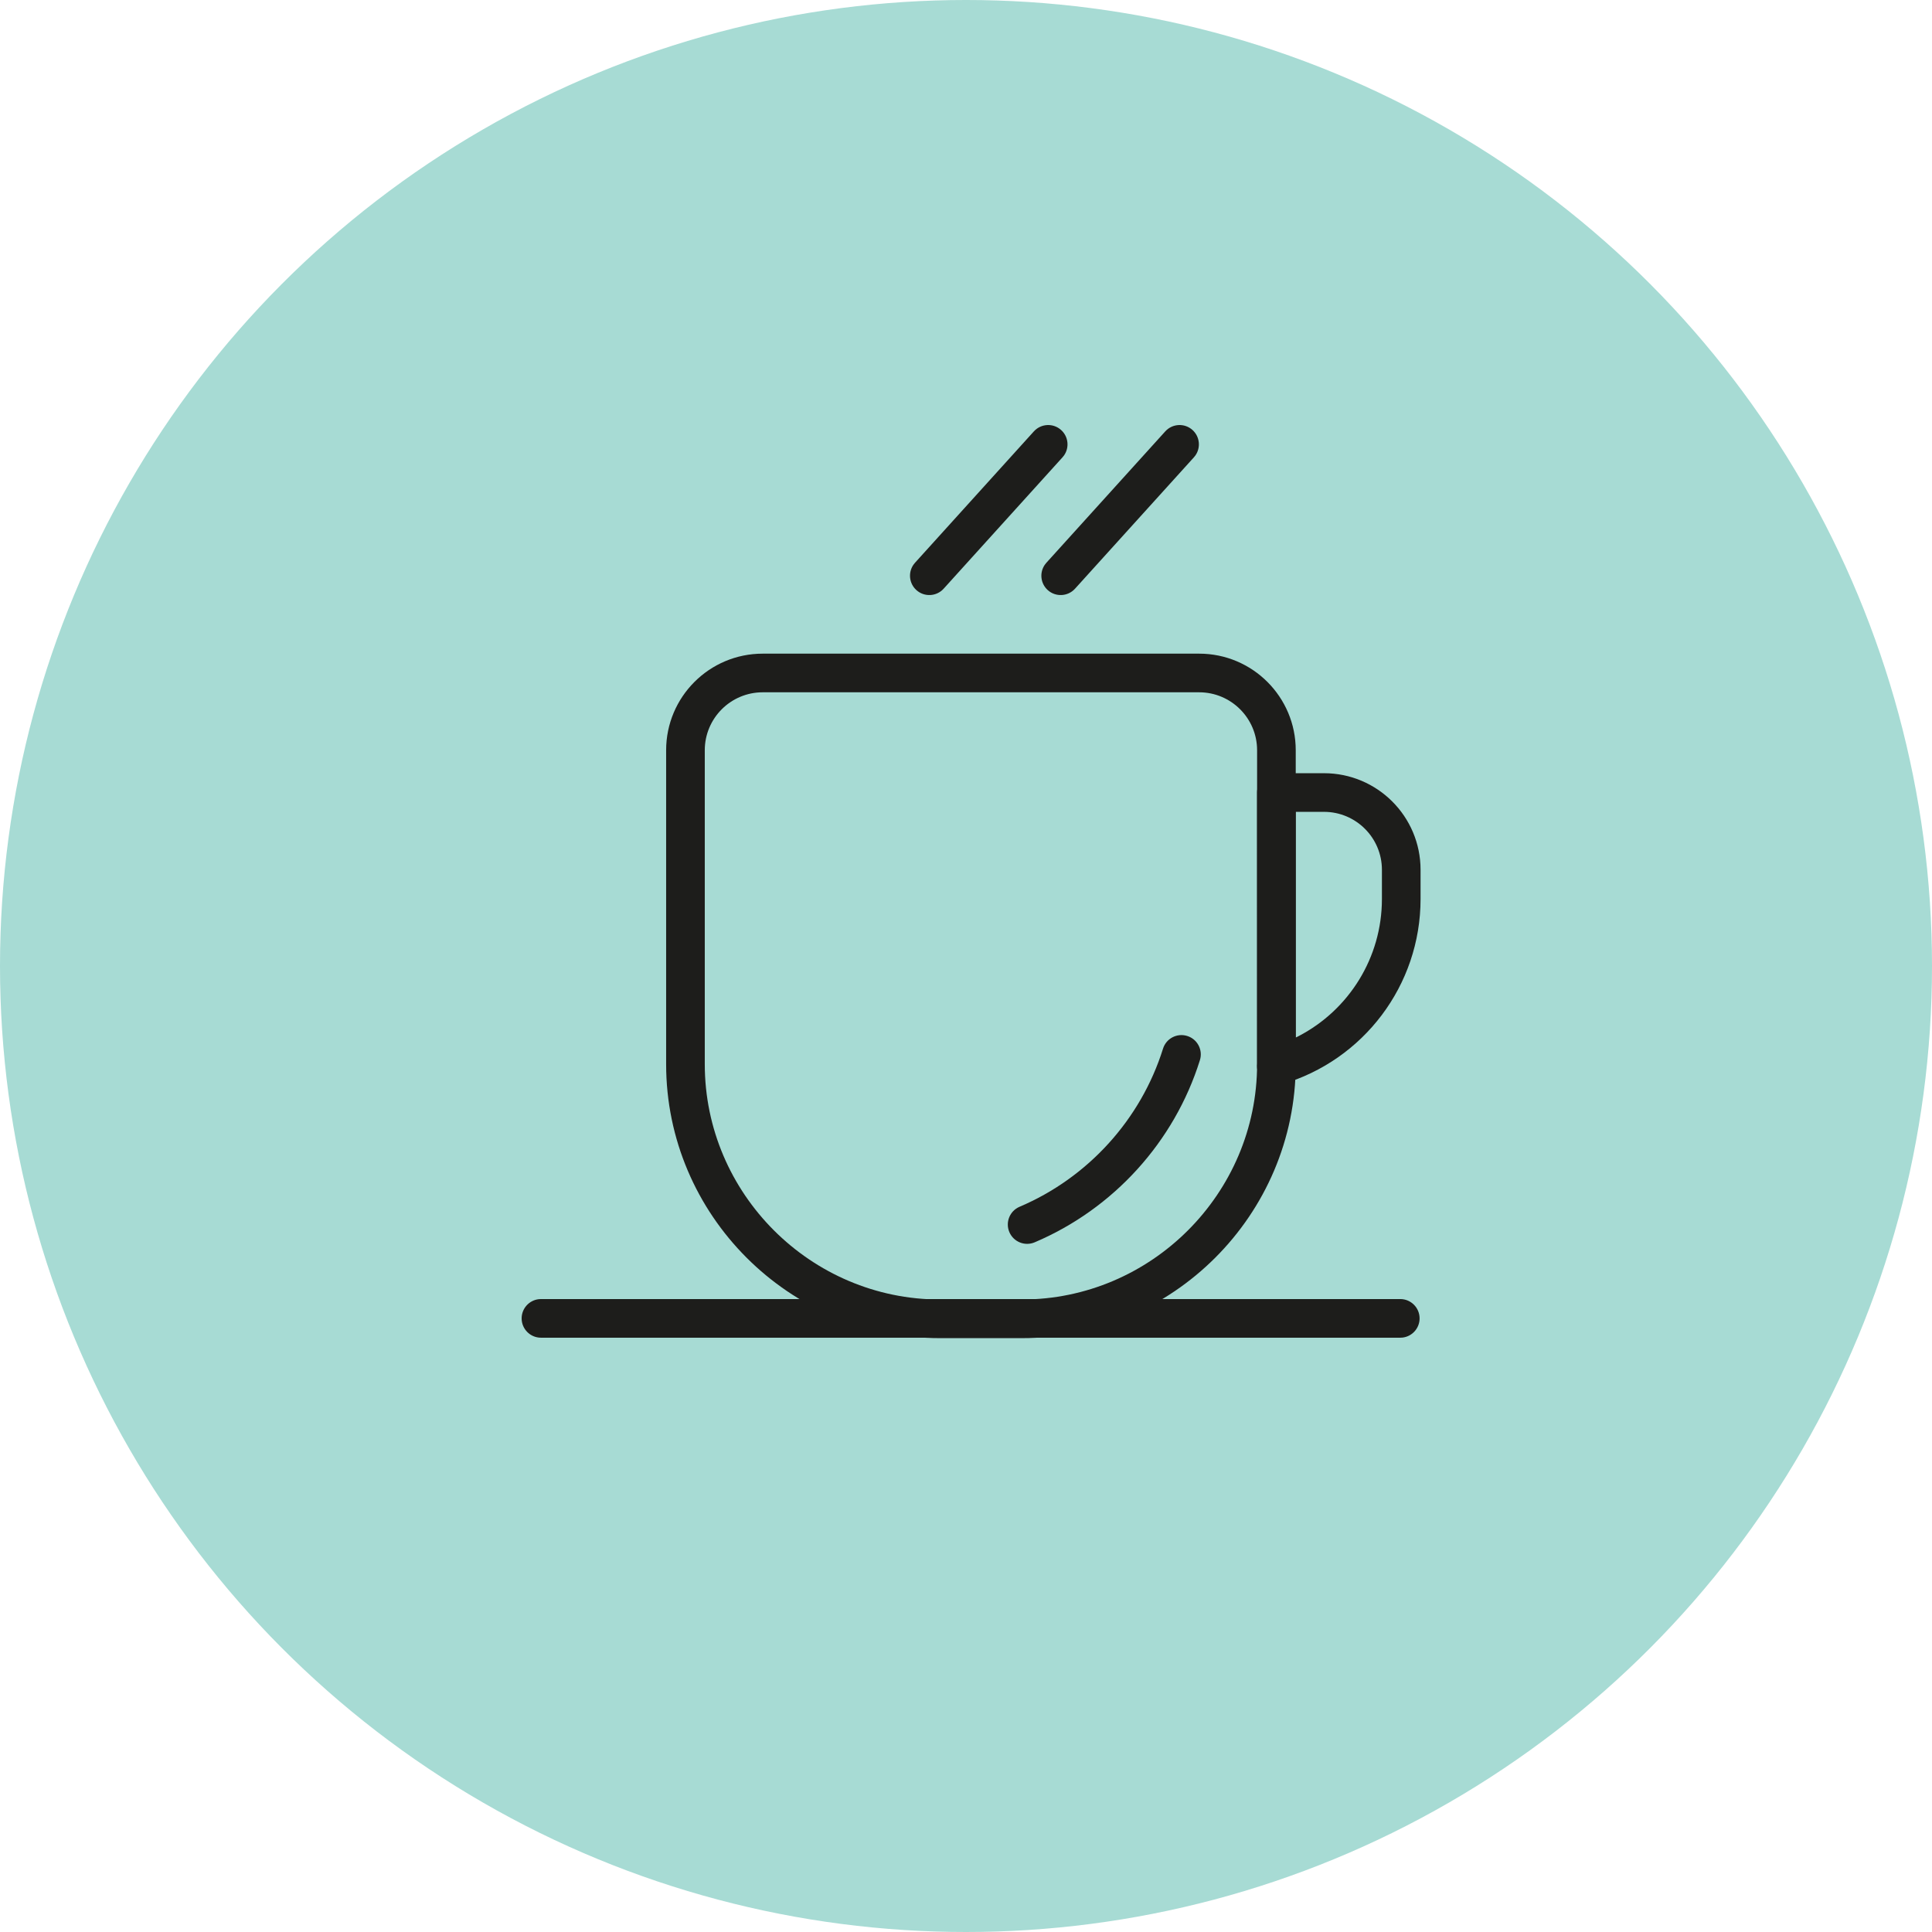
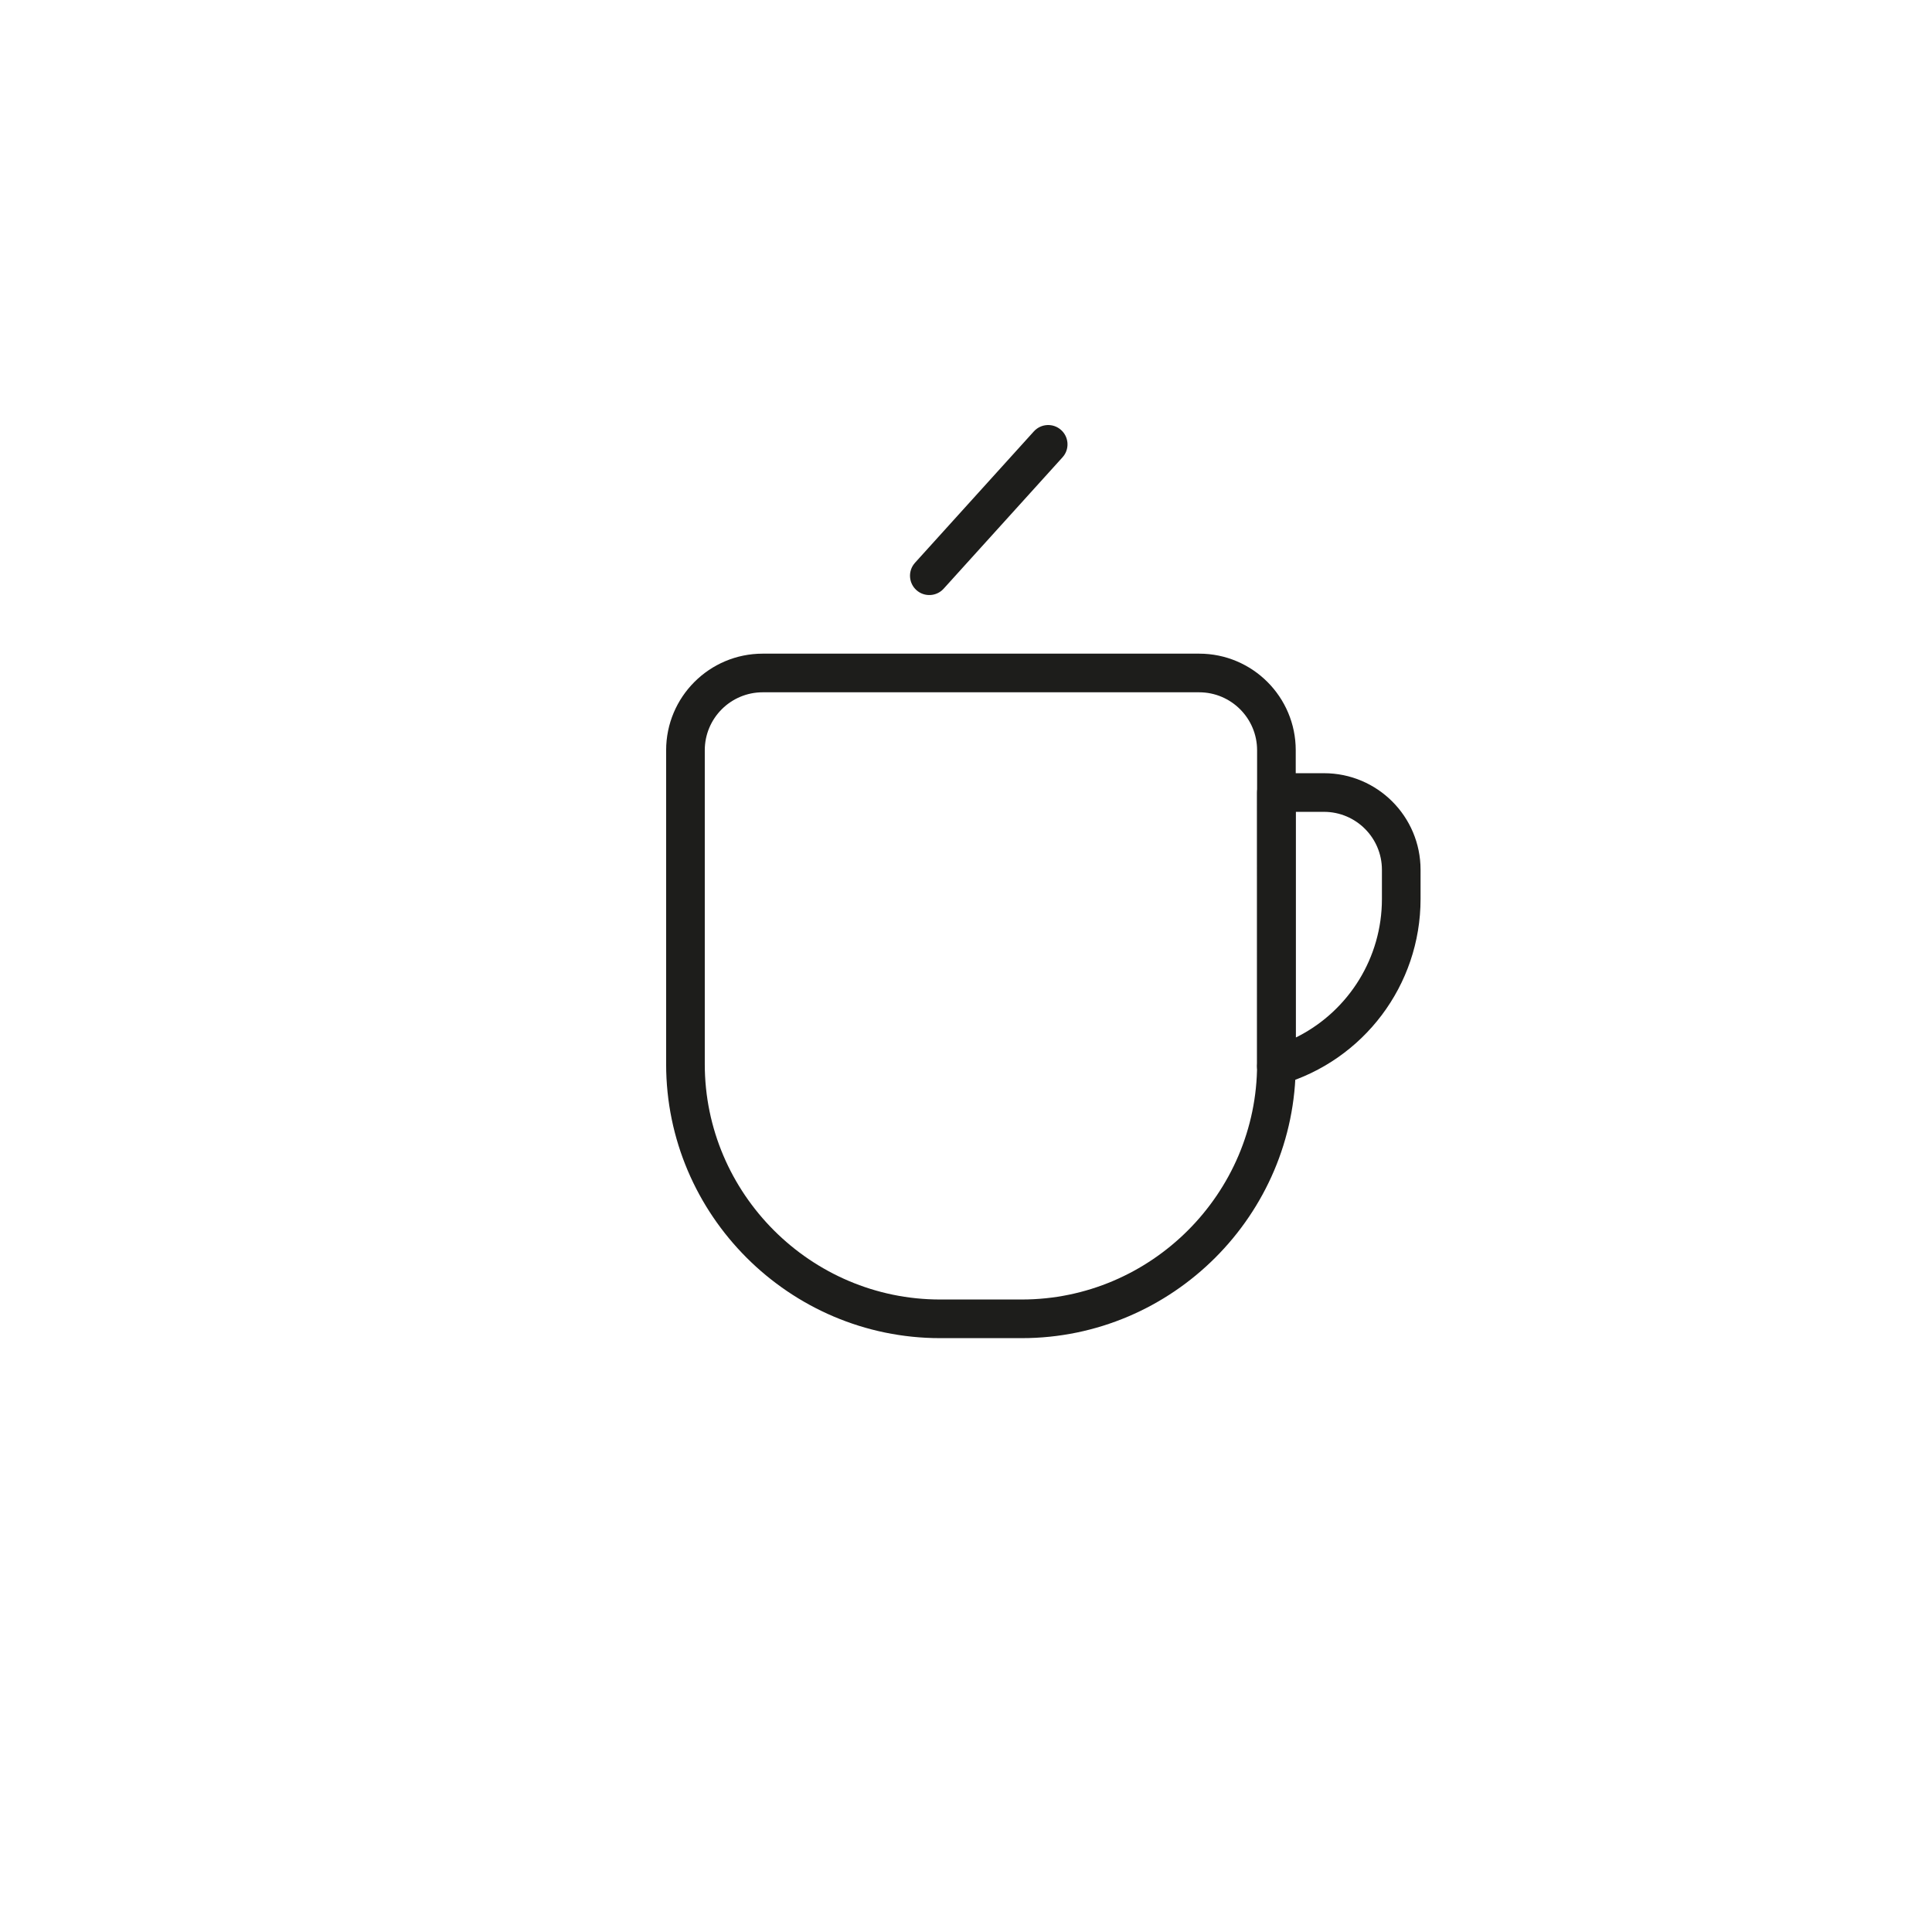
<svg xmlns="http://www.w3.org/2000/svg" width="100px" height="100px" viewBox="0 0 100 100" version="1.1">
  <title>Illus/Cafe_illu_green</title>
  <g id="Illus/Cafe_illu_green" stroke="none" stroke-width="1" fill="none" fill-rule="evenodd">
-     <circle id="Oval" fill="#A7DBD4" cx="50" cy="50" r="50" />
    <g id="Group-21" transform="translate(28, 23)">
      <path d="M38.066,17.021 L37.95,17.027 C37.452,17.085 37.066,17.508 37.066,18.021 L37.068,32.032 L37.061,32.165 C37.061,32.832 37.702,33.312 38.342,33.124 C42.57,31.886 45.528,28.001 45.528,23.533 L45.528,22.021 C45.528,19.259 43.29,17.021 40.528,17.021 L38.066,17.021 Z M39.066,30.703 L39.066,19.02 L40.528,19.021 C42.185,19.021 43.528,20.364 43.528,22.021 L43.528,23.533 C43.528,26.57 41.819,29.271 39.229,30.622 L39.066,30.703 Z" id="Stroke-1" fill="#1D1D1B" fill-rule="nonzero" />
      <path d="M34.067,10.833 L11.479,10.833 C8.717,10.833 6.479,13.072 6.479,15.833 L6.479,32.082 C6.479,39.884 12.857,46.262 20.659,46.262 L24.886,46.262 C32.687,46.262 39.067,39.884 39.067,32.082 L39.067,15.833 C39.067,13.072 36.828,10.833 34.067,10.833 Z M11.479,12.833 L34.067,12.833 C35.723,12.833 37.067,14.177 37.067,15.833 L37.067,32.082 C37.067,38.779 31.583,44.262 24.886,44.262 L20.659,44.262 C13.962,44.262 8.479,38.779 8.479,32.082 L8.479,15.833 C8.479,14.177 9.822,12.833 11.479,12.833 Z" id="Stroke-5" fill="#1D1D1B" fill-rule="nonzero" />
-       <path d="M44.478,44.239 C45.03,44.239 45.478,44.687 45.478,45.239 C45.478,45.752 45.092,46.175 44.595,46.233 L44.478,46.239 L2.22044605e-16,46.239 C-0.552,46.239 -1,45.792 -1,45.239 C-1,44.727 -0.614,44.304 -0.117,44.246 L2.22044605e-16,44.239 L44.478,44.239 Z" id="Stroke-7" fill="#1D1D1B" fill-rule="nonzero" />
      <path d="M33.152,31.576 C31.911,35.543 28.956,38.771 25.164,40.382" id="Fill-9" />
-       <path d="M32.198,31.277 C32.363,30.75 32.924,30.457 33.451,30.622 C33.978,30.786 34.272,31.347 34.107,31.874 C32.783,36.105 29.633,39.57 25.555,41.302 C25.047,41.518 24.46,41.281 24.244,40.773 C24.028,40.265 24.265,39.677 24.773,39.462 C28.312,37.958 31.05,34.947 32.198,31.277 Z" id="Stroke-11" fill="#1D1D1B" fill-rule="nonzero" />
      <line x1="20.102" y1="6.8" x2="26.254" y2="0" id="Fill-13" />
      <path d="M25.512,-0.671 C25.883,-1.08 26.515,-1.112 26.924,-0.742 C27.303,-0.4 27.359,0.166 27.074,0.573 L26.995,0.671 L20.843,7.471 C20.473,7.88 19.84,7.912 19.431,7.542 C19.053,7.2 18.997,6.634 19.282,6.227 L19.36,6.129 L25.512,-0.671 Z" id="Stroke-15" fill="#1D1D1B" fill-rule="nonzero" />
      <line x1="26.901" y1="6.8" x2="33.054" y2="0" id="Fill-17" />
-       <path d="M32.313,-0.671 C32.683,-1.08 33.316,-1.112 33.725,-0.742 C34.103,-0.399 34.159,0.166 33.874,0.573 L33.796,0.671 L27.643,7.471 C27.272,7.88 26.64,7.912 26.23,7.542 C25.852,7.199 25.796,6.634 26.082,6.227 L26.16,6.129 L32.313,-0.671 Z" id="Stroke-19" fill="#1D1D1B" fill-rule="nonzero" />
    </g>
  </g>
</svg>